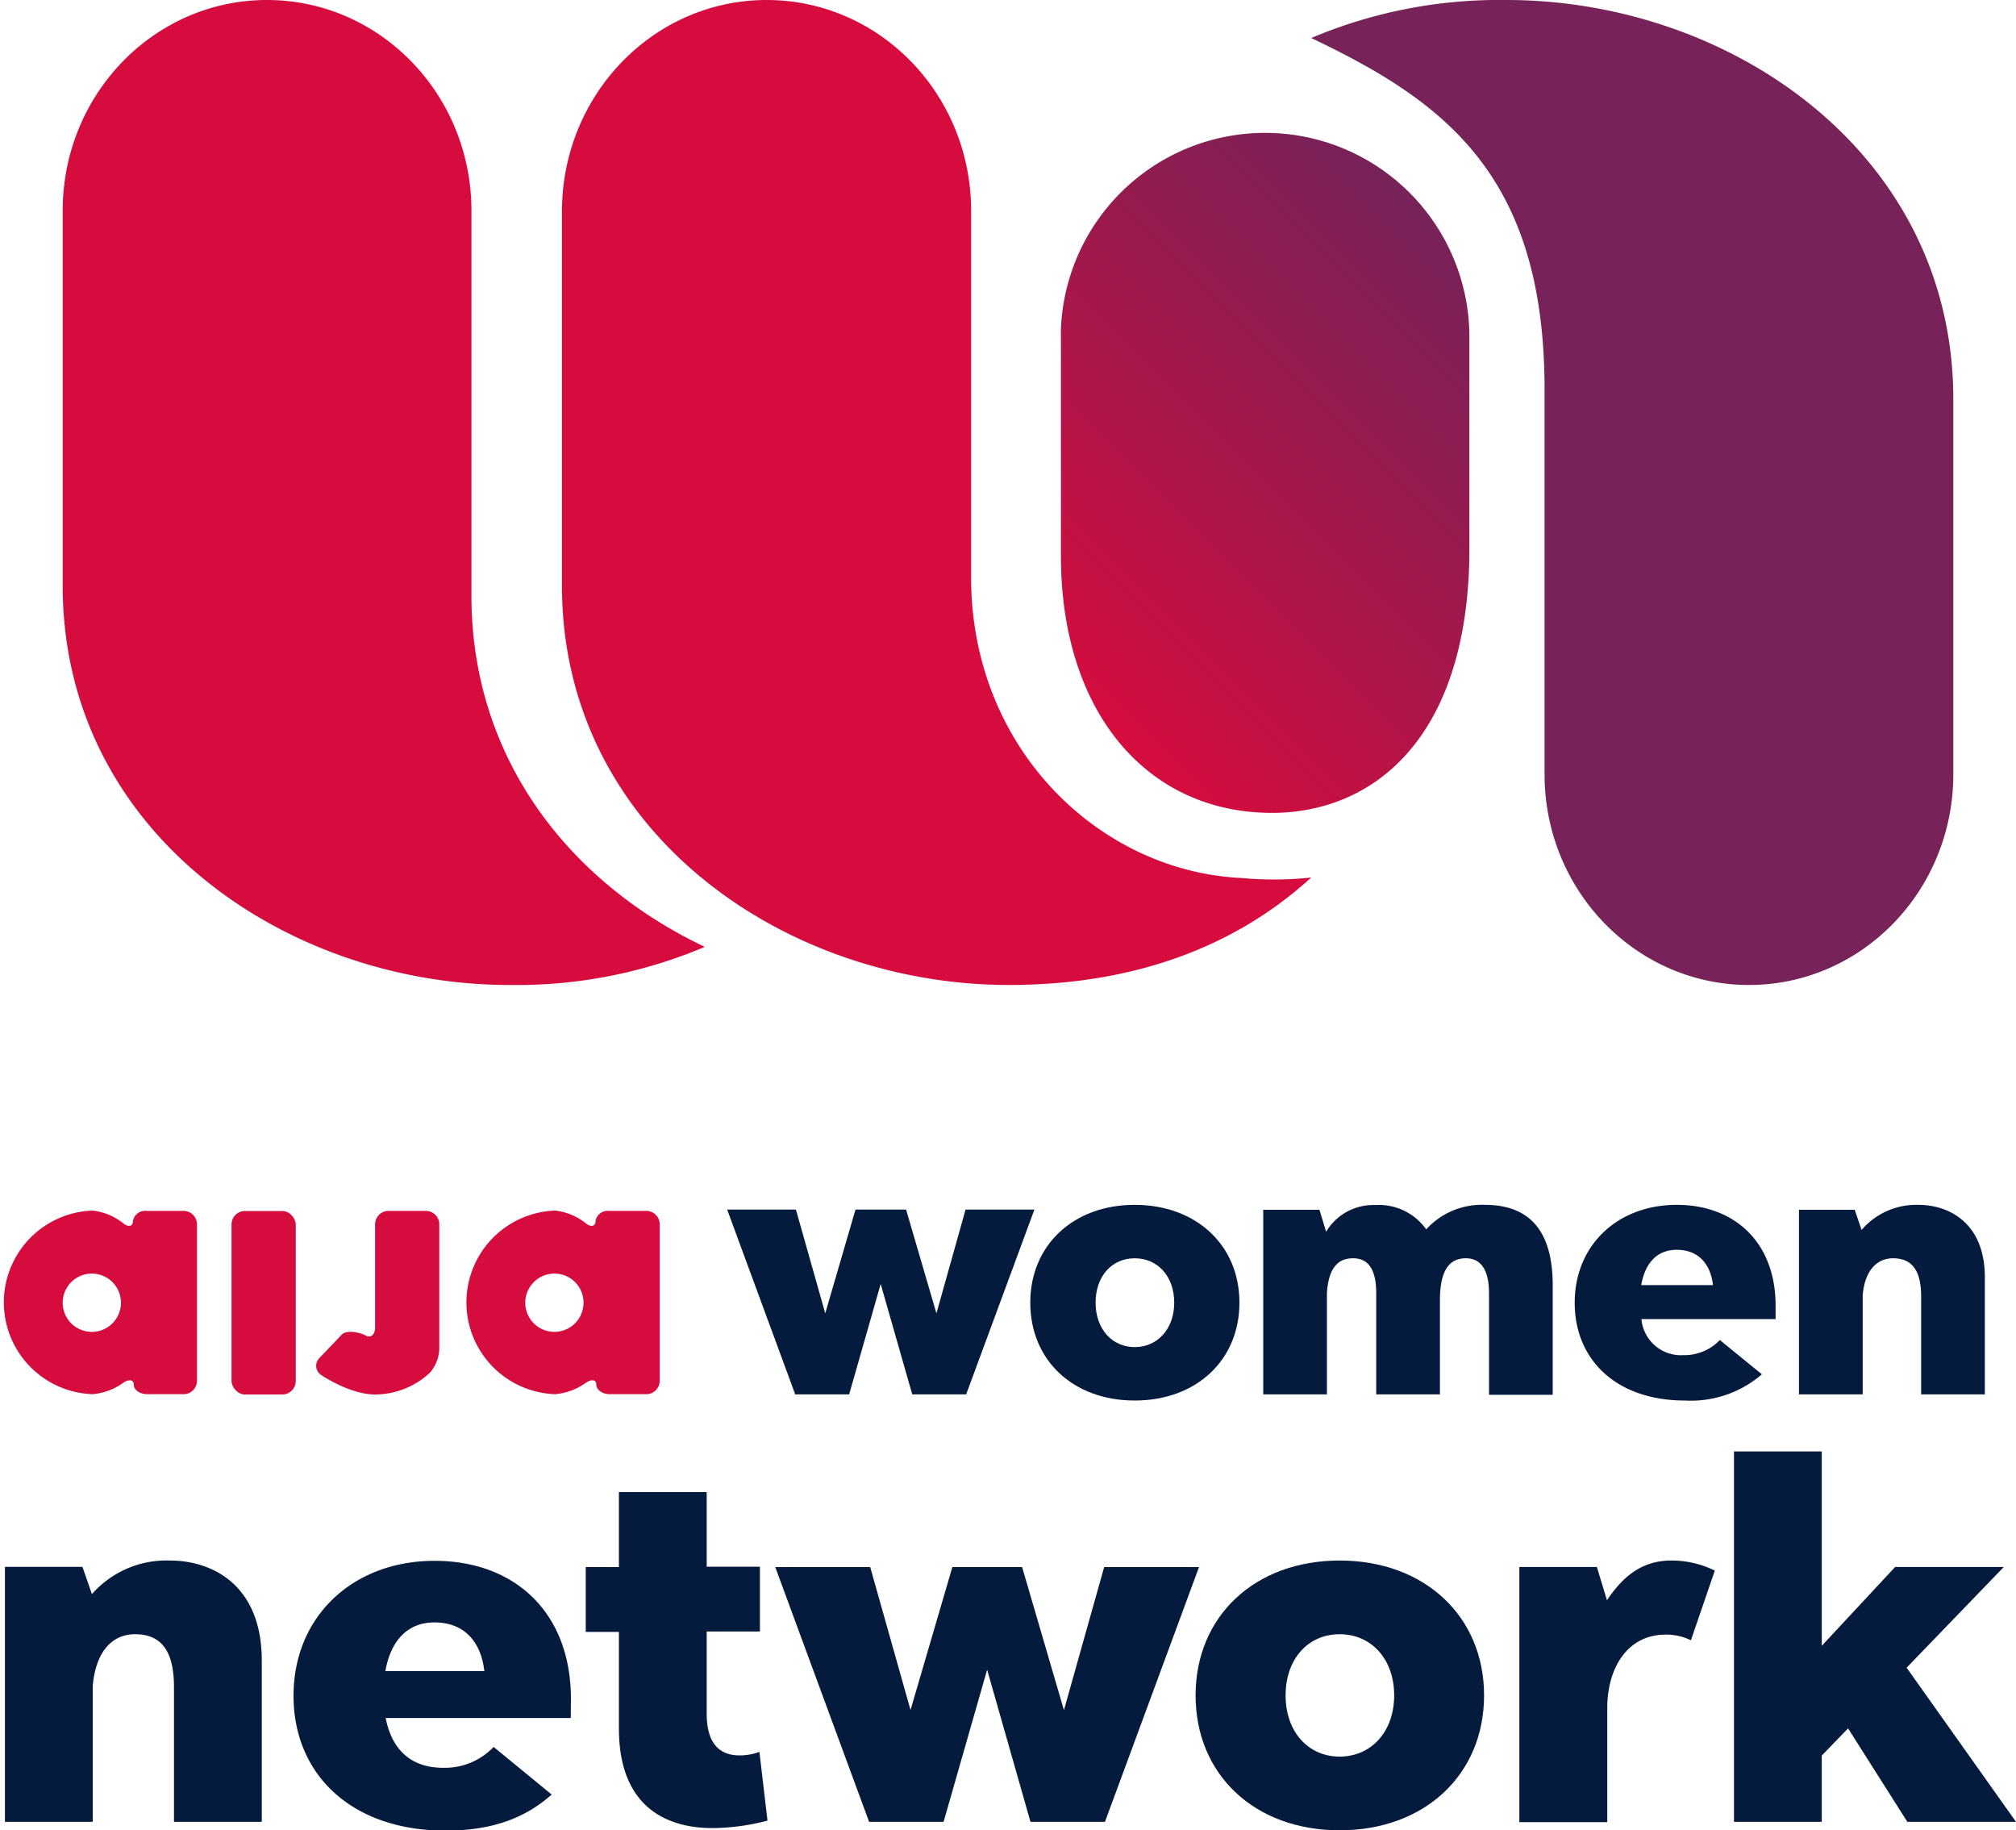
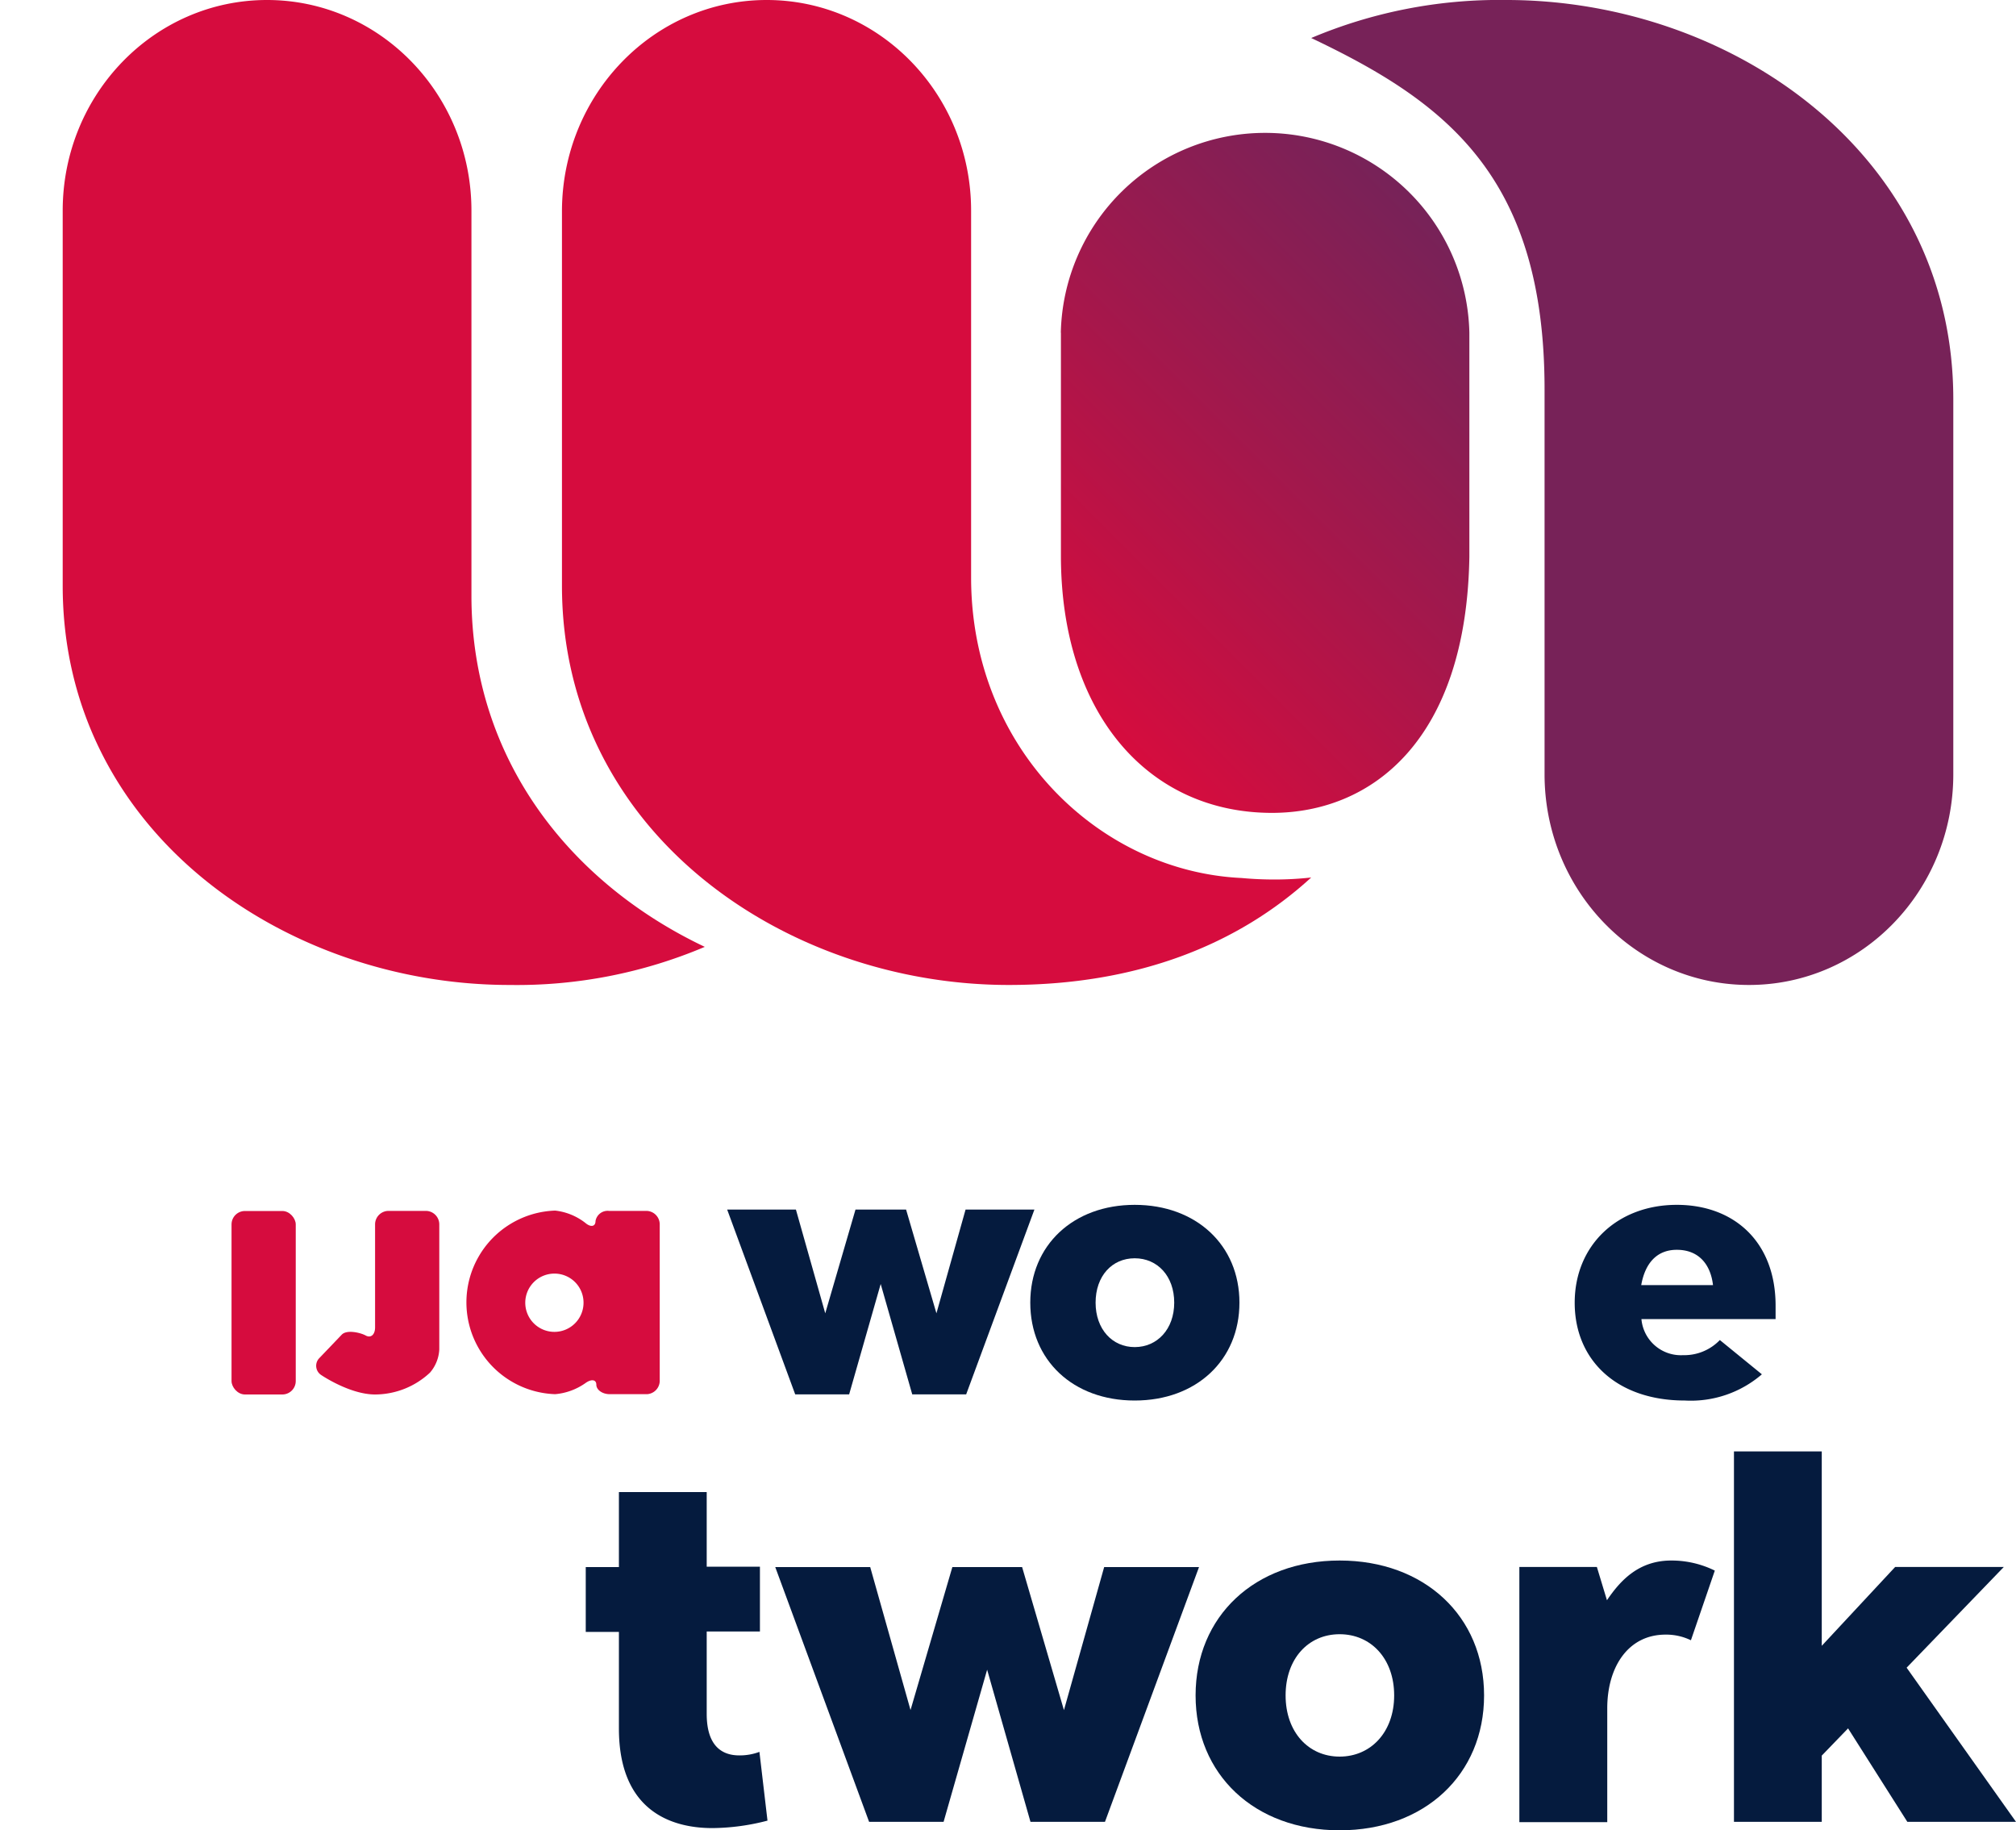
<svg xmlns="http://www.w3.org/2000/svg" viewBox="0 0 200 181.55">
  <defs>
    <style>.cls-1{fill:#051b3e;}.cls-2{fill:#d60c3e;}.cls-3{fill:url(#linear-gradient);}.cls-4{fill:#772258;}</style>
    <linearGradient id="linear-gradient" x1="104.75" y1="67.49" x2="146.59" y2="25.65" gradientUnits="userSpaceOnUse">
      <stop offset="0" stop-color="#d60c3e" />
      <stop offset="0.48" stop-color="#a6174b" />
      <stop offset="0.99" stop-color="#772258" />
      <stop offset="1" stop-color="#772258" />
    </linearGradient>
  </defs>
  <g id="Layer_2" data-name="Layer 2">
    <g id="Layer_1-2" data-name="Layer 1">
-       <path class="cls-1" d="M16.86,154.79c4.17,0,9.11,2.4,9.11,9.92v16H17.26V167.36c0-3.49-1.17-5.26-3.87-5.26-2,0-3.85,1.38-4.19,5.12v13.49H.49V155.42H8.18l.94,2.7A9.86,9.86,0,0,1,16.86,154.79Z" />
-       <path class="cls-1" d="M56.62,170.41H38.26c.61,3.13,2.5,4.94,5.71,4.94a6.68,6.68,0,0,0,5-2.07L54.73,178c-2.54,2.27-5.8,3.58-10.53,3.58-9.3,0-15.08-5.54-15.08-13.38s5.86-13.38,14-13.38c7.83,0,13.52,5,13.52,13.72Zm-18.39-4.65h9.82c-.32-2.8-1.89-4.83-4.95-4.83-2.72,0-4.35,1.87-4.87,4.83" />
      <path class="cls-1" d="M76.14,180.59a22.14,22.14,0,0,1-5.47.74c-4.15,0-9.27-1.77-9.27-9.88v-9.58H58.11v-6.43H61.4V148h8.71v7.4h5.28v6.43H70.11V170c0,3.13,1.46,4.12,3.23,4.12a5.54,5.54,0,0,0,2-.35Z" />
      <polygon class="cls-1" points="118.95 155.44 109.62 180.71 102.23 180.71 97.93 165.62 93.61 180.71 86.22 180.71 76.91 155.44 86.33 155.44 90.33 169.62 94.48 155.44 101.4 155.44 105.55 169.63 109.54 155.44 118.95 155.44" />
      <path class="cls-1" d="M118.61,168.17c0-7.85,5.87-13.38,14.29-13.38s14.33,5.53,14.33,13.38-5.89,13.38-14.33,13.38-14.29-5.53-14.29-13.38m19.7,0c0-3.64-2.3-6.07-5.41-6.07s-5.36,2.43-5.36,6.07,2.27,6.07,5.36,6.07,5.41-2.43,5.41-6.07" />
      <path class="cls-1" d="M165.8,154.79a9.72,9.72,0,0,1,4.32,1l-2.37,6.91a5.62,5.62,0,0,0-2.52-.56c-3.7,0-5.78,3.2-5.78,7.31v11.29h-8.72V155.43h7.69l1,3.3C160.74,156.78,162.56,154.79,165.8,154.79Z" />
      <polygon class="cls-1" points="183.34 171.44 180.73 174.14 180.73 180.71 172.02 180.71 172.02 143.97 180.73 143.97 180.73 163.25 188.01 155.43 198.79 155.43 189.15 165.42 200 180.71 189.22 180.71 183.34 171.44" />
-       <path class="cls-2" d="M12,129.22a2.89,2.89,0,1,1-2.89-2.89A2.89,2.89,0,0,1,12,129.22m2.52-9.11a1.22,1.22,0,0,0-1.33,1c0,.56-.47.65-1,.2a5.94,5.94,0,0,0-3-1.23,9.11,9.11,0,0,0,0,18.21,6.14,6.14,0,0,0,3-1.1c.59-.43,1.08-.35,1.08.16s.6.94,1.33.94h3.71A1.33,1.33,0,0,0,19.54,137V121.44a1.33,1.33,0,0,0-1.32-1.33Z" />
      <path class="cls-2" d="M57.89,129.22A2.89,2.89,0,1,1,55,126.33a2.88,2.88,0,0,1,2.89,2.89m2.52-9.11a1.22,1.22,0,0,0-1.33,1c0,.56-.47.65-1,.2a5.94,5.94,0,0,0-3-1.23,9.11,9.11,0,0,0,0,18.21,6.14,6.14,0,0,0,3-1.1c.59-.43,1.08-.35,1.08.16s.6.94,1.33.94h3.71A1.34,1.34,0,0,0,65.45,137V121.44a1.34,1.34,0,0,0-1.33-1.33Z" />
      <rect class="cls-2" x="22.97" y="120.12" width="6.37" height="18.2" rx="1.33" />
      <path class="cls-2" d="M37.21,131.66c0,.73-.42,1.09-.93.81s-1.88-.61-2.38-.08l-2.2,2.3a1.09,1.09,0,0,0,.18,1.71s2.82,1.92,5.33,1.92a8,8,0,0,0,5.45-2.17,3.81,3.81,0,0,0,.92-2.29V121.44a1.34,1.34,0,0,0-1.33-1.33H38.54a1.34,1.34,0,0,0-1.33,1.33Z" />
      <polygon class="cls-1" points="102.62 119.98 95.85 138.31 90.5 138.31 87.37 127.36 84.24 138.31 78.89 138.31 72.14 119.98 78.96 119.98 81.87 130.27 84.87 119.98 89.89 119.98 92.9 130.27 95.79 119.98 102.62 119.98" />
      <path class="cls-1" d="M102.21,129.21c0-5.69,4.26-9.7,10.36-9.7s10.39,4,10.39,9.7-4.27,9.71-10.39,9.71-10.36-4-10.36-9.71m14.28,0c0-2.63-1.66-4.4-3.92-4.4s-3.88,1.77-3.88,4.4,1.65,4.41,3.88,4.41,3.92-1.77,3.92-4.41" />
-       <path class="cls-1" d="M147.3,119.51c4.79,0,6.74,3,6.74,8v10.84h-6.32V128.26c0-2.09-.68-3.45-2.29-3.45-1.88,0-2.58,1.56-2.58,4.2v9.3h-6.32V128.26c0-2.09-.63-3.45-2.29-3.45s-2.43,1.15-2.6,3.4v10.1h-6.32V120h5.58l.66,2.18a5.44,5.44,0,0,1,4.86-2.65,5.78,5.78,0,0,1,5.07,2.41A7.47,7.47,0,0,1,147.3,119.51Z" />
      <path class="cls-1" d="M176.15,130.84H162.84a3.93,3.93,0,0,0,4.14,3.58,4.89,4.89,0,0,0,3.64-1.5l4.17,3.4a10.79,10.79,0,0,1-7.64,2.6c-6.75,0-10.93-4-10.93-9.7s4.24-9.71,10.13-9.71c5.67,0,9.8,3.66,9.8,10Zm-13.33-3.37h7.12c-.23-2-1.37-3.5-3.59-3.5-2,0-3.15,1.35-3.53,3.5" />
-       <path class="cls-1" d="M190.31,119.51c3,0,6.6,1.75,6.6,7.2v11.6h-6.32v-9.68c0-2.53-.84-3.82-2.8-3.82-1.41,0-2.79,1-3,3.72v9.78h-6.32V120H184l.68,2A7.15,7.15,0,0,1,190.31,119.51Z" />
      <path class="cls-2" d="M46.77,20.9C46.77,9.36,37.69,0,26.49,0S6.22,9.36,6.22,20.9V58.1c0,24.39,22.08,39.6,44.33,39.6a47.75,47.75,0,0,0,19.37-3.78c-13.24-6.28-23.15-18.5-23.15-34.84Z" />
      <path class="cls-2" d="M96.34,57.28c0,17,12.75,29.15,26.83,29.81,1.08.1,2.19.15,3.32.15a33.08,33.08,0,0,0,3.59-.2c-7.27,6.65-17.22,10.66-30,10.66-22.25,0-44.33-15.21-44.33-39.6V20.9C55.79,9.36,64.86,0,76.06,0S96.34,9.36,96.34,20.9Z" />
      <path class="cls-3" d="M105.25,33V55.12c0,15.6,8.61,25.51,20.94,25.51,9.89,0,19.28-7.19,19.58-25.39,0-.3,0-.6,0-.91V33a20.27,20.27,0,0,0-40.53,0" />
      <path class="cls-4" d="M153.23,38.62V76.8c0,11.54,9.08,20.9,20.28,20.9s20.27-9.36,20.27-20.9V39.6C193.78,15.21,171.7,0,149.45,0a47.92,47.92,0,0,0-19.37,3.77c13.24,6.29,23.15,13.63,23.15,34.85" />
    </g>
  </g>
</svg>